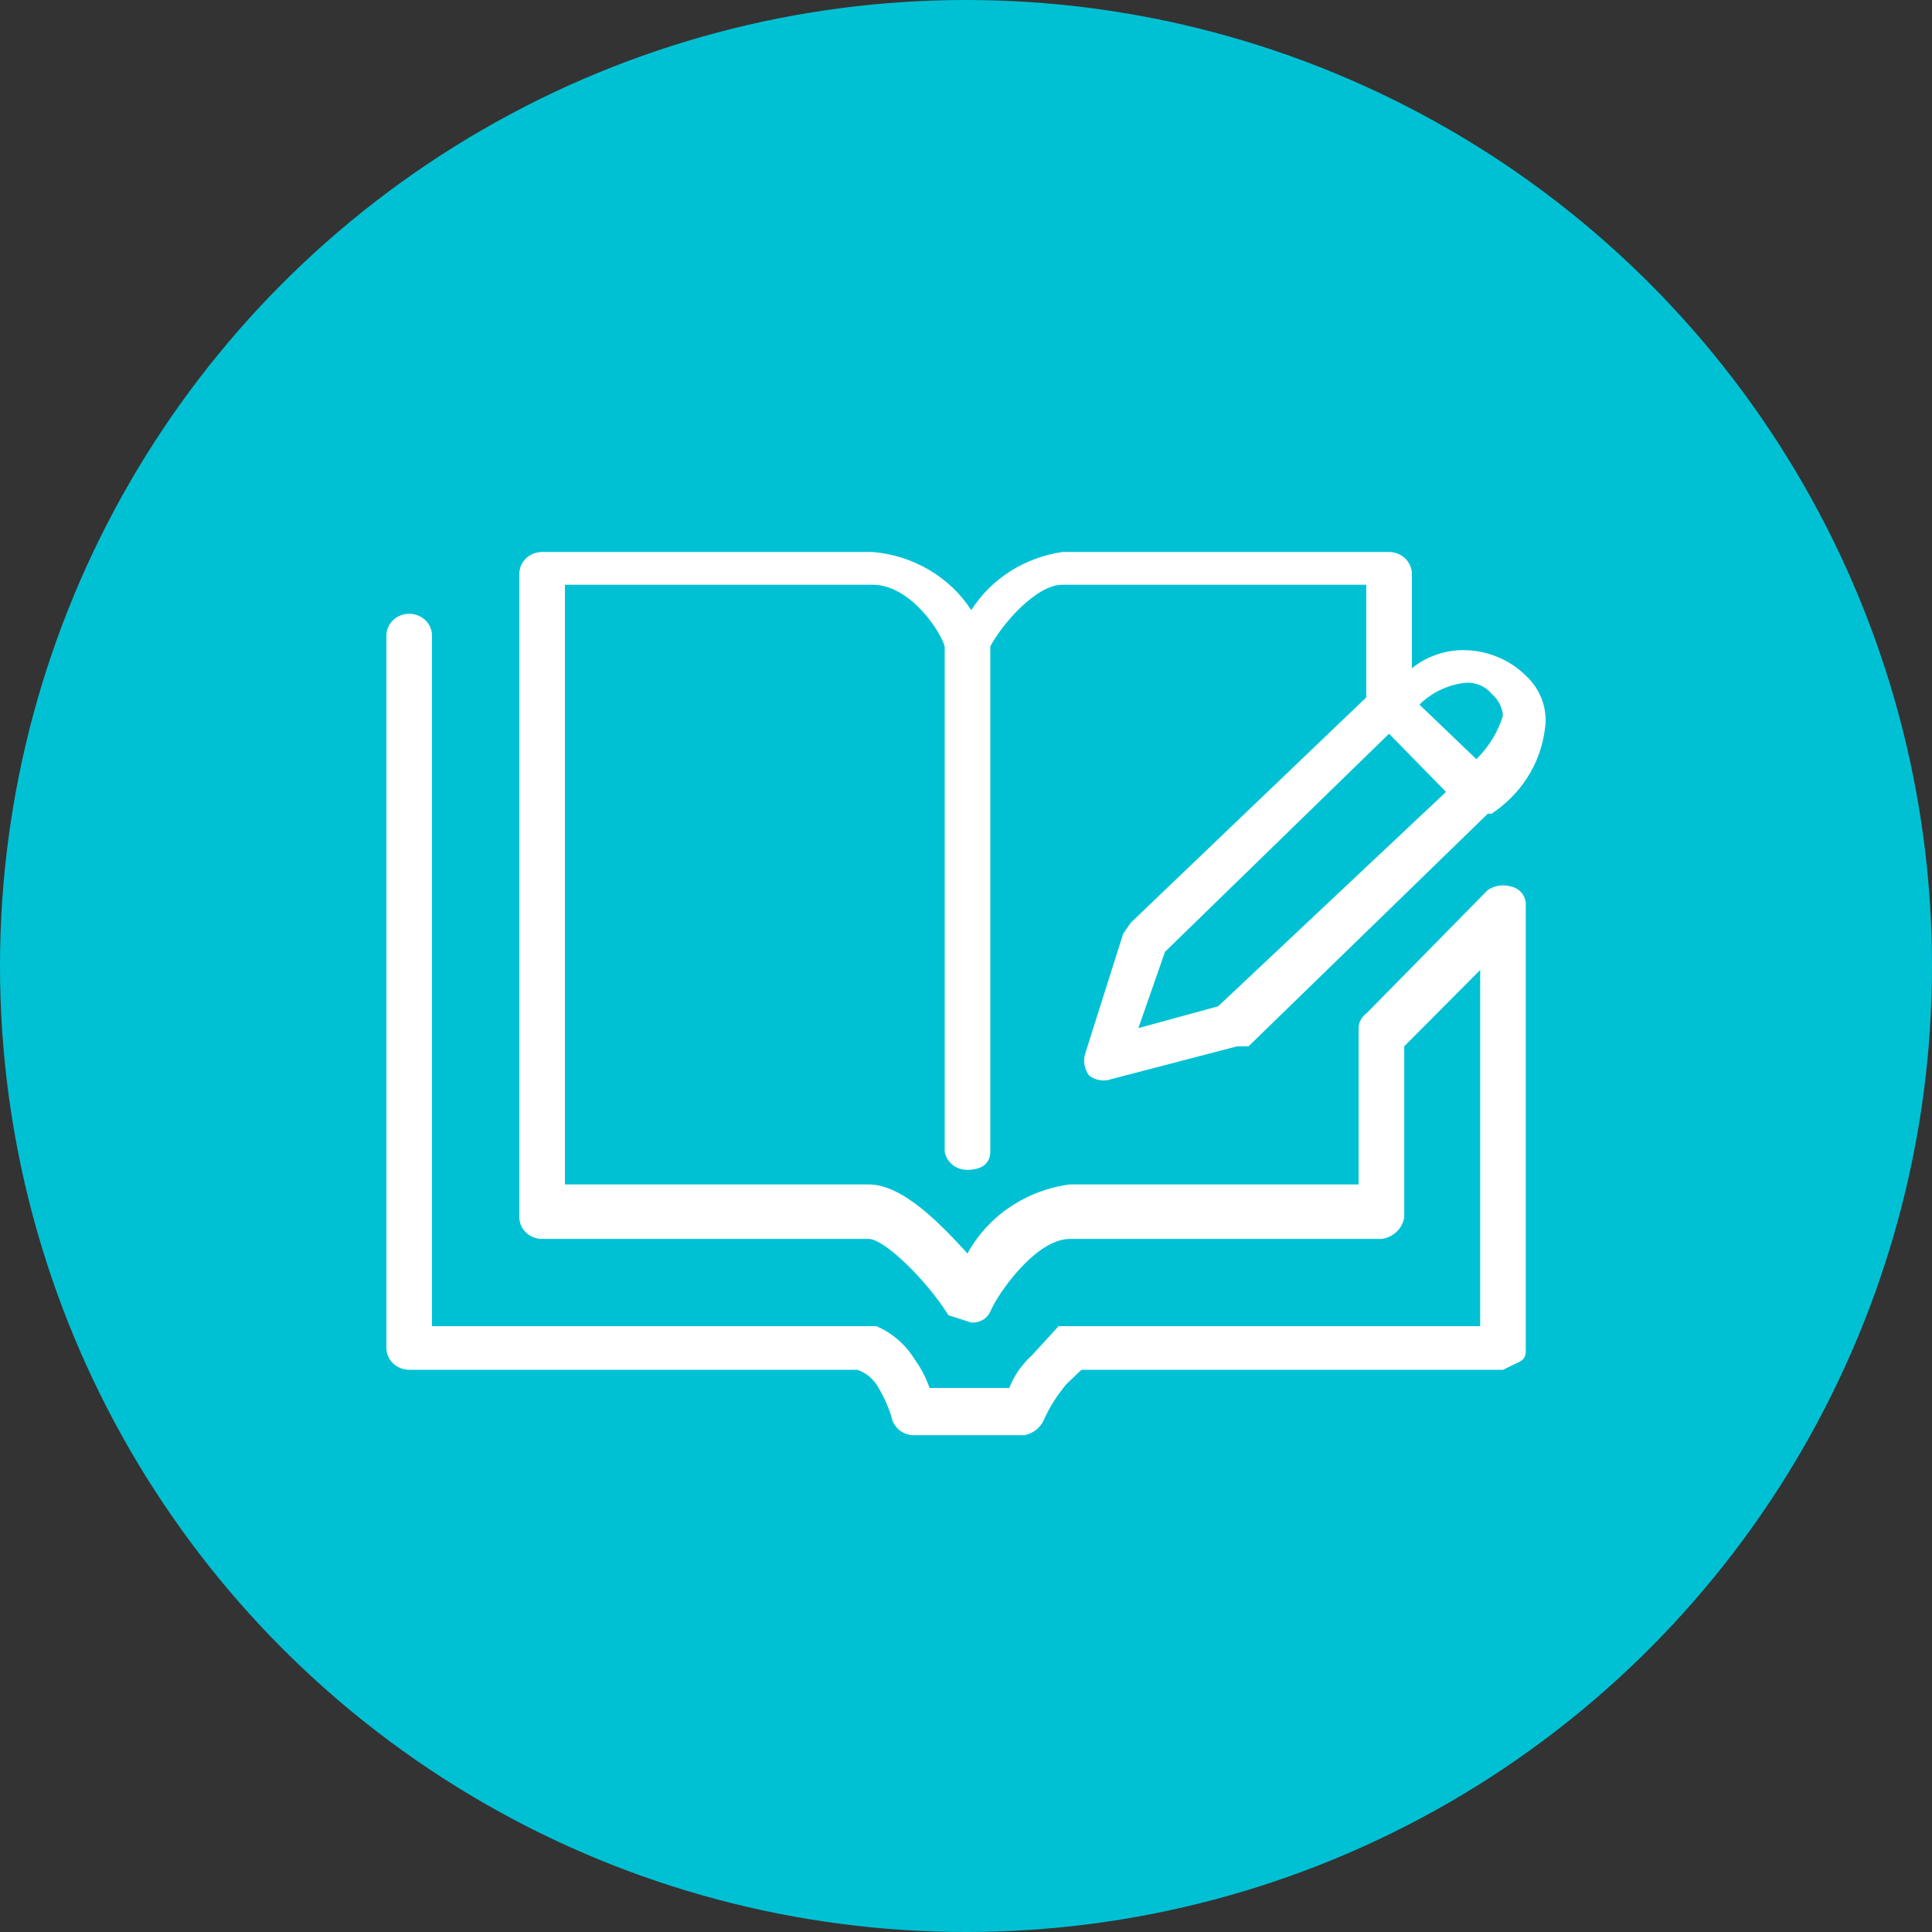
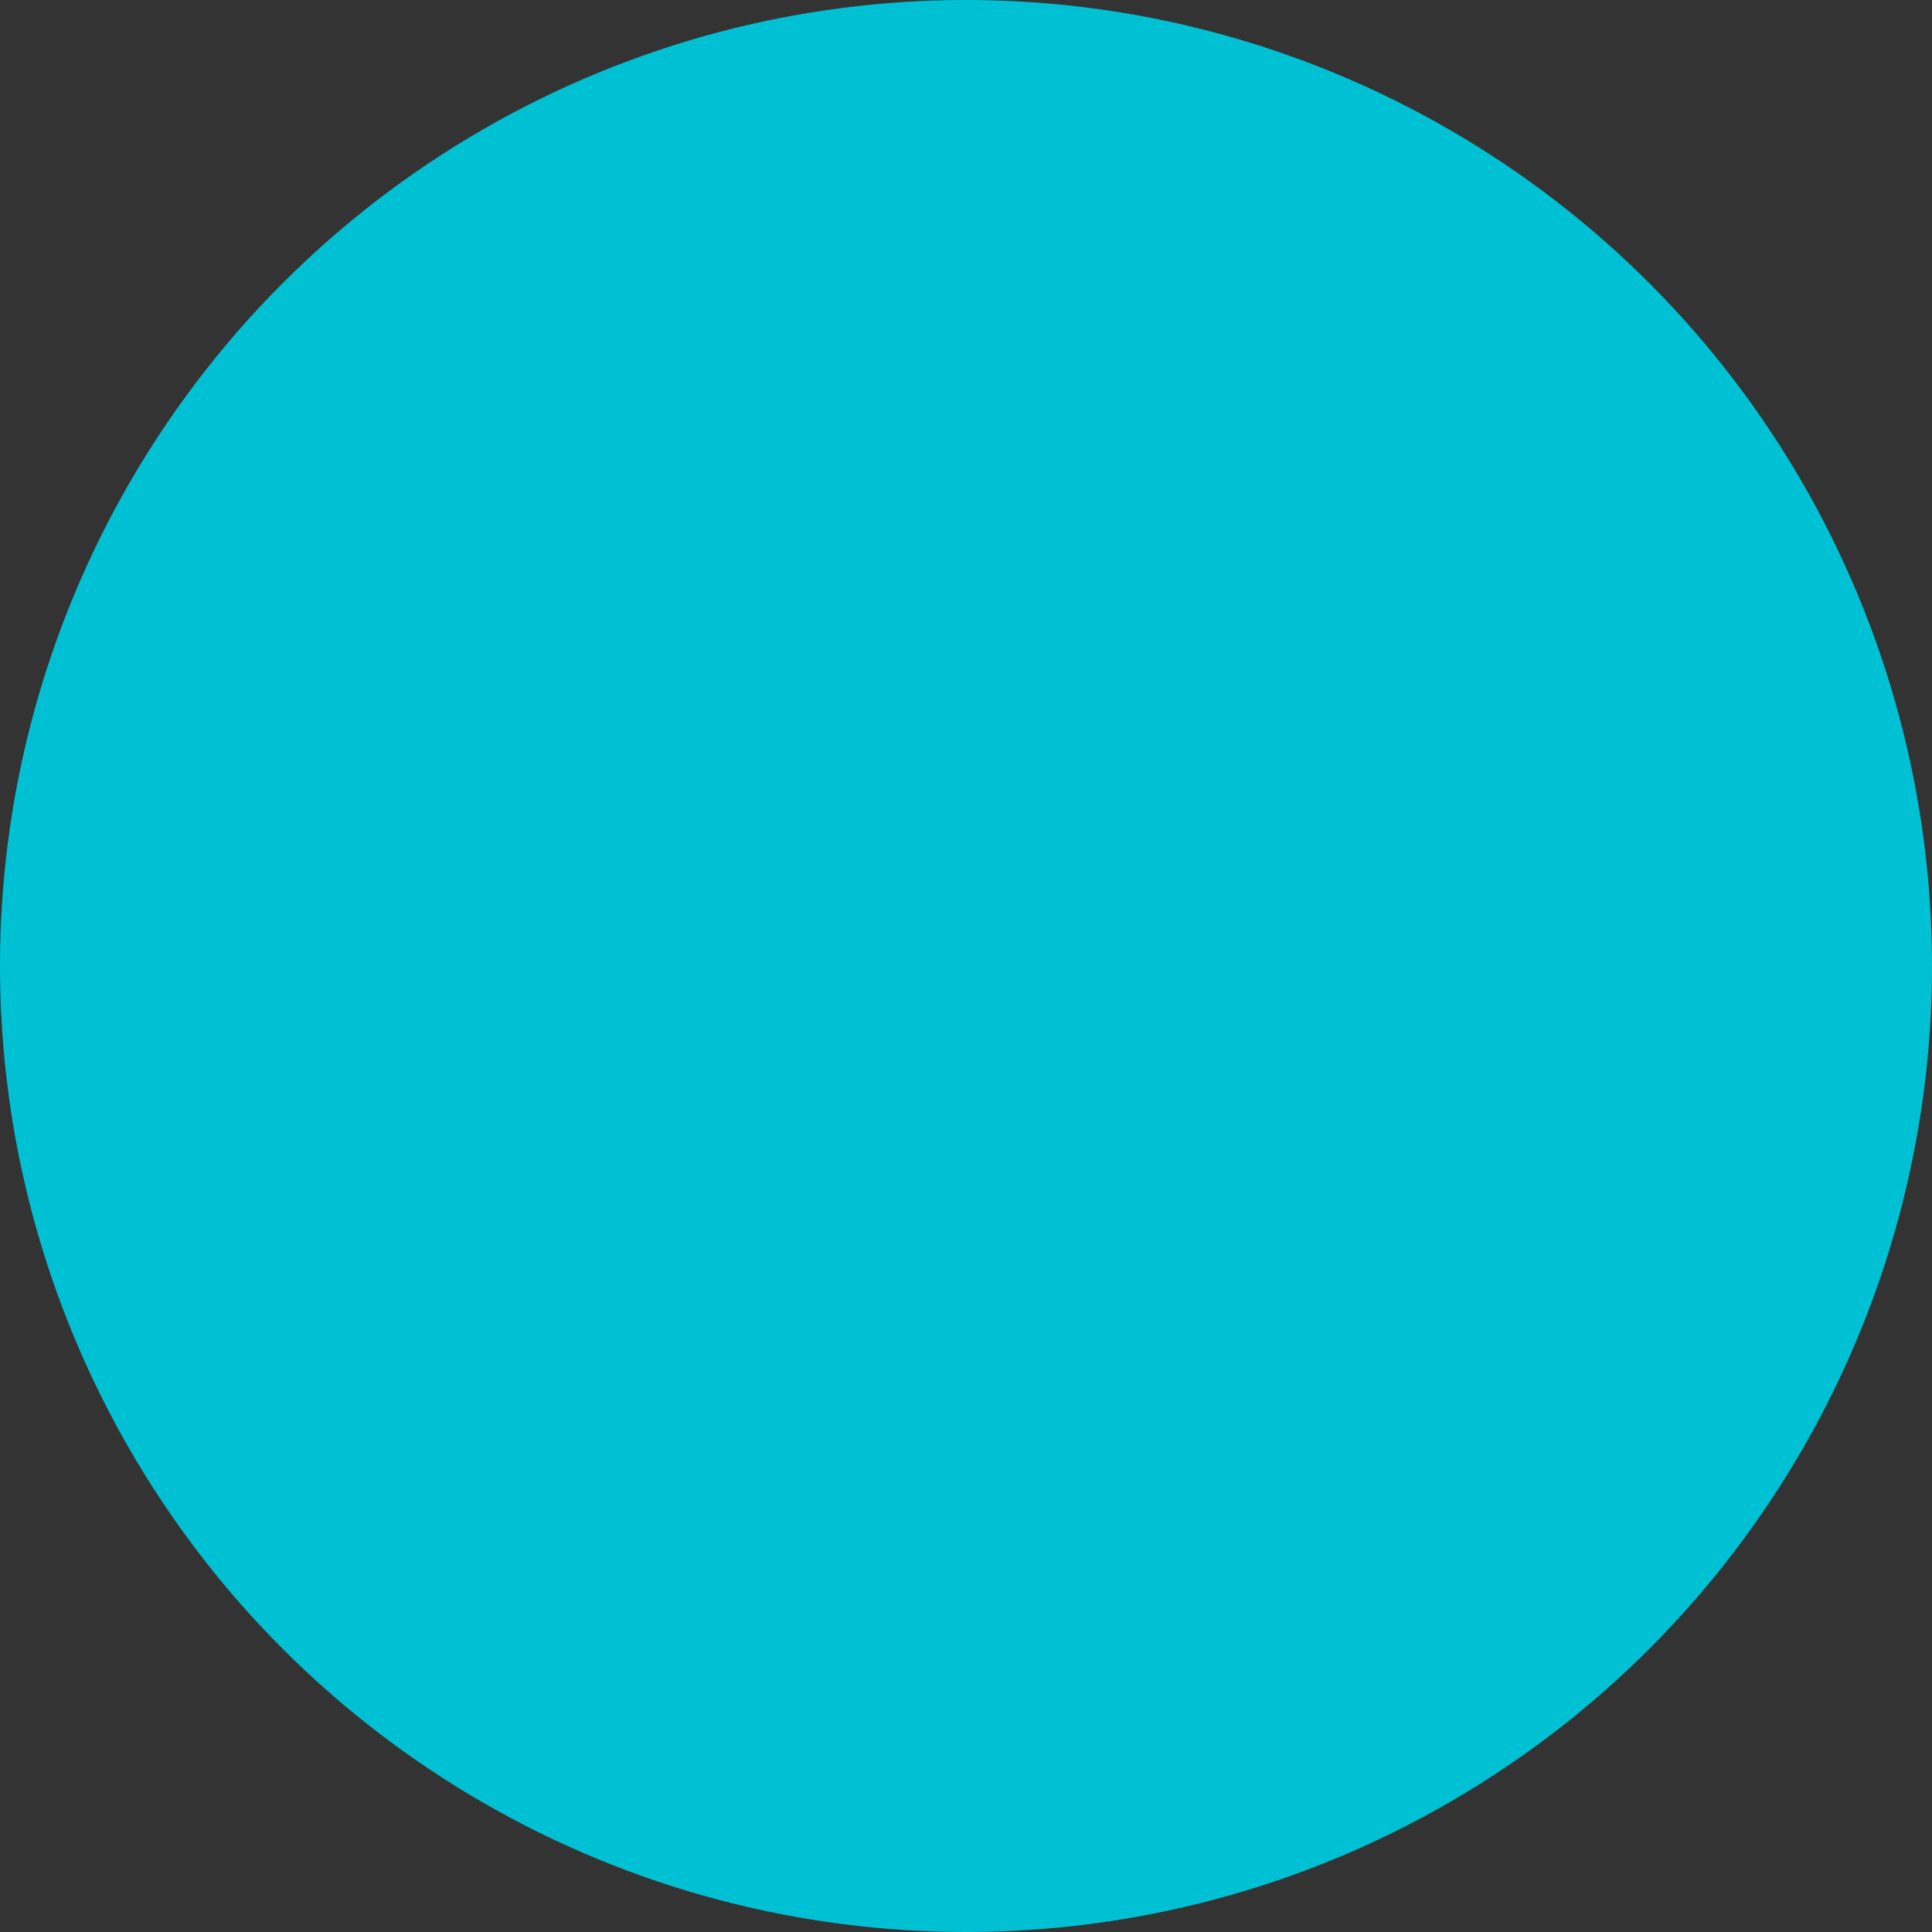
<svg xmlns="http://www.w3.org/2000/svg" width="35" height="35" viewBox="0 0 35 35" fill="none">
  <rect x="0" y="0" width="35" height="35" fill="#333333" stroke="none" />
  <circle cx="17.5" cy="17.5" r="17.5" fill="#00C1D4" />
-   <path d="M27.366 16.058C27.296 16.038 27.223 16.034 27.151 16.045C27.08 16.057 27.012 16.084 26.953 16.123L24.751 18.362C24.708 18.393 24.674 18.433 24.65 18.478C24.626 18.524 24.613 18.574 24.613 18.625V21.457H19.384C18.993 21.508 18.62 21.649 18.297 21.866C17.974 22.084 17.71 22.373 17.527 22.708C17.045 22.181 16.357 21.457 15.738 21.457H10.234V10.593H15.807C16.495 10.593 17.045 11.449 17.114 11.712V20.864C17.13 20.957 17.181 21.041 17.257 21.102C17.332 21.162 17.428 21.195 17.527 21.193C17.802 21.193 17.94 21.062 17.94 20.864V11.712C18.146 11.317 18.765 10.593 19.247 10.593H24.751V12.634L20.485 16.716L20.348 16.914L19.66 19.086C19.639 19.153 19.635 19.223 19.647 19.291C19.659 19.36 19.687 19.425 19.728 19.482C19.785 19.527 19.853 19.557 19.925 19.568C19.998 19.58 20.073 19.573 20.141 19.547L22.412 18.955H22.618L26.953 14.741H27.021C27.284 14.567 27.506 14.343 27.672 14.082C27.838 13.821 27.944 13.529 27.985 13.226C28.015 13.047 28 12.864 27.94 12.692C27.88 12.52 27.777 12.364 27.641 12.239C27.489 12.089 27.307 11.971 27.106 11.892C26.905 11.812 26.689 11.774 26.471 11.778C26.142 11.787 25.827 11.903 25.577 12.107V10.395C25.577 10.29 25.533 10.19 25.456 10.116C25.378 10.042 25.273 10 25.164 10H19.247C18.908 10.049 18.584 10.169 18.299 10.351C18.013 10.533 17.773 10.773 17.596 11.053C17.404 10.757 17.142 10.507 16.832 10.324C16.521 10.141 16.17 10.03 15.807 10H9.821C9.767 10 9.713 10.01 9.663 10.03C9.613 10.05 9.567 10.079 9.529 10.116C9.491 10.152 9.46 10.196 9.439 10.244C9.419 10.292 9.408 10.343 9.408 10.395V22.049C9.408 22.101 9.419 22.153 9.439 22.201C9.46 22.248 9.491 22.292 9.529 22.329C9.567 22.365 9.613 22.395 9.663 22.414C9.713 22.434 9.767 22.444 9.821 22.444H15.738C16.013 22.444 16.77 23.169 17.183 23.827L17.596 23.959C17.667 23.965 17.739 23.948 17.801 23.913C17.863 23.878 17.911 23.825 17.94 23.761C18.077 23.432 18.765 22.444 19.384 22.444H25.026C25.131 22.431 25.228 22.385 25.302 22.314C25.377 22.242 25.425 22.149 25.439 22.049V18.955L26.815 17.572V24.025H19.178L18.696 24.551C18.514 24.716 18.372 24.919 18.284 25.144H16.839C16.775 24.956 16.682 24.779 16.564 24.617C16.404 24.356 16.164 24.149 15.876 24.025H7.826V11.514C7.826 11.41 7.782 11.309 7.705 11.235C7.627 11.161 7.522 11.119 7.413 11.119C7.303 11.119 7.198 11.161 7.121 11.235C7.043 11.309 7 11.41 7 11.514V24.42C7 24.524 7.043 24.625 7.121 24.699C7.198 24.773 7.303 24.815 7.413 24.815H15.531C15.673 24.864 15.794 24.957 15.876 25.078C15.994 25.263 16.087 25.462 16.151 25.671C16.167 25.764 16.218 25.848 16.294 25.908C16.369 25.969 16.465 26.001 16.564 26H18.559C18.634 25.985 18.704 25.954 18.764 25.908C18.824 25.862 18.872 25.803 18.903 25.737C19.009 25.501 19.148 25.279 19.316 25.078L19.591 24.815H27.228L27.503 24.683C27.641 24.617 27.641 24.551 27.641 24.42V16.387C27.642 16.31 27.616 16.235 27.565 16.174C27.515 16.114 27.444 16.073 27.366 16.058ZM22.068 18.23L20.623 18.625L21.105 17.243L25.164 13.292L26.196 14.346L22.068 18.23ZM26.54 12.37C26.631 12.362 26.723 12.376 26.807 12.411C26.891 12.445 26.965 12.499 27.021 12.568C27.141 12.669 27.215 12.811 27.228 12.963C27.137 13.26 26.971 13.531 26.746 13.753L25.714 12.765C25.934 12.547 26.225 12.407 26.54 12.37Z" fill="white" />
</svg>